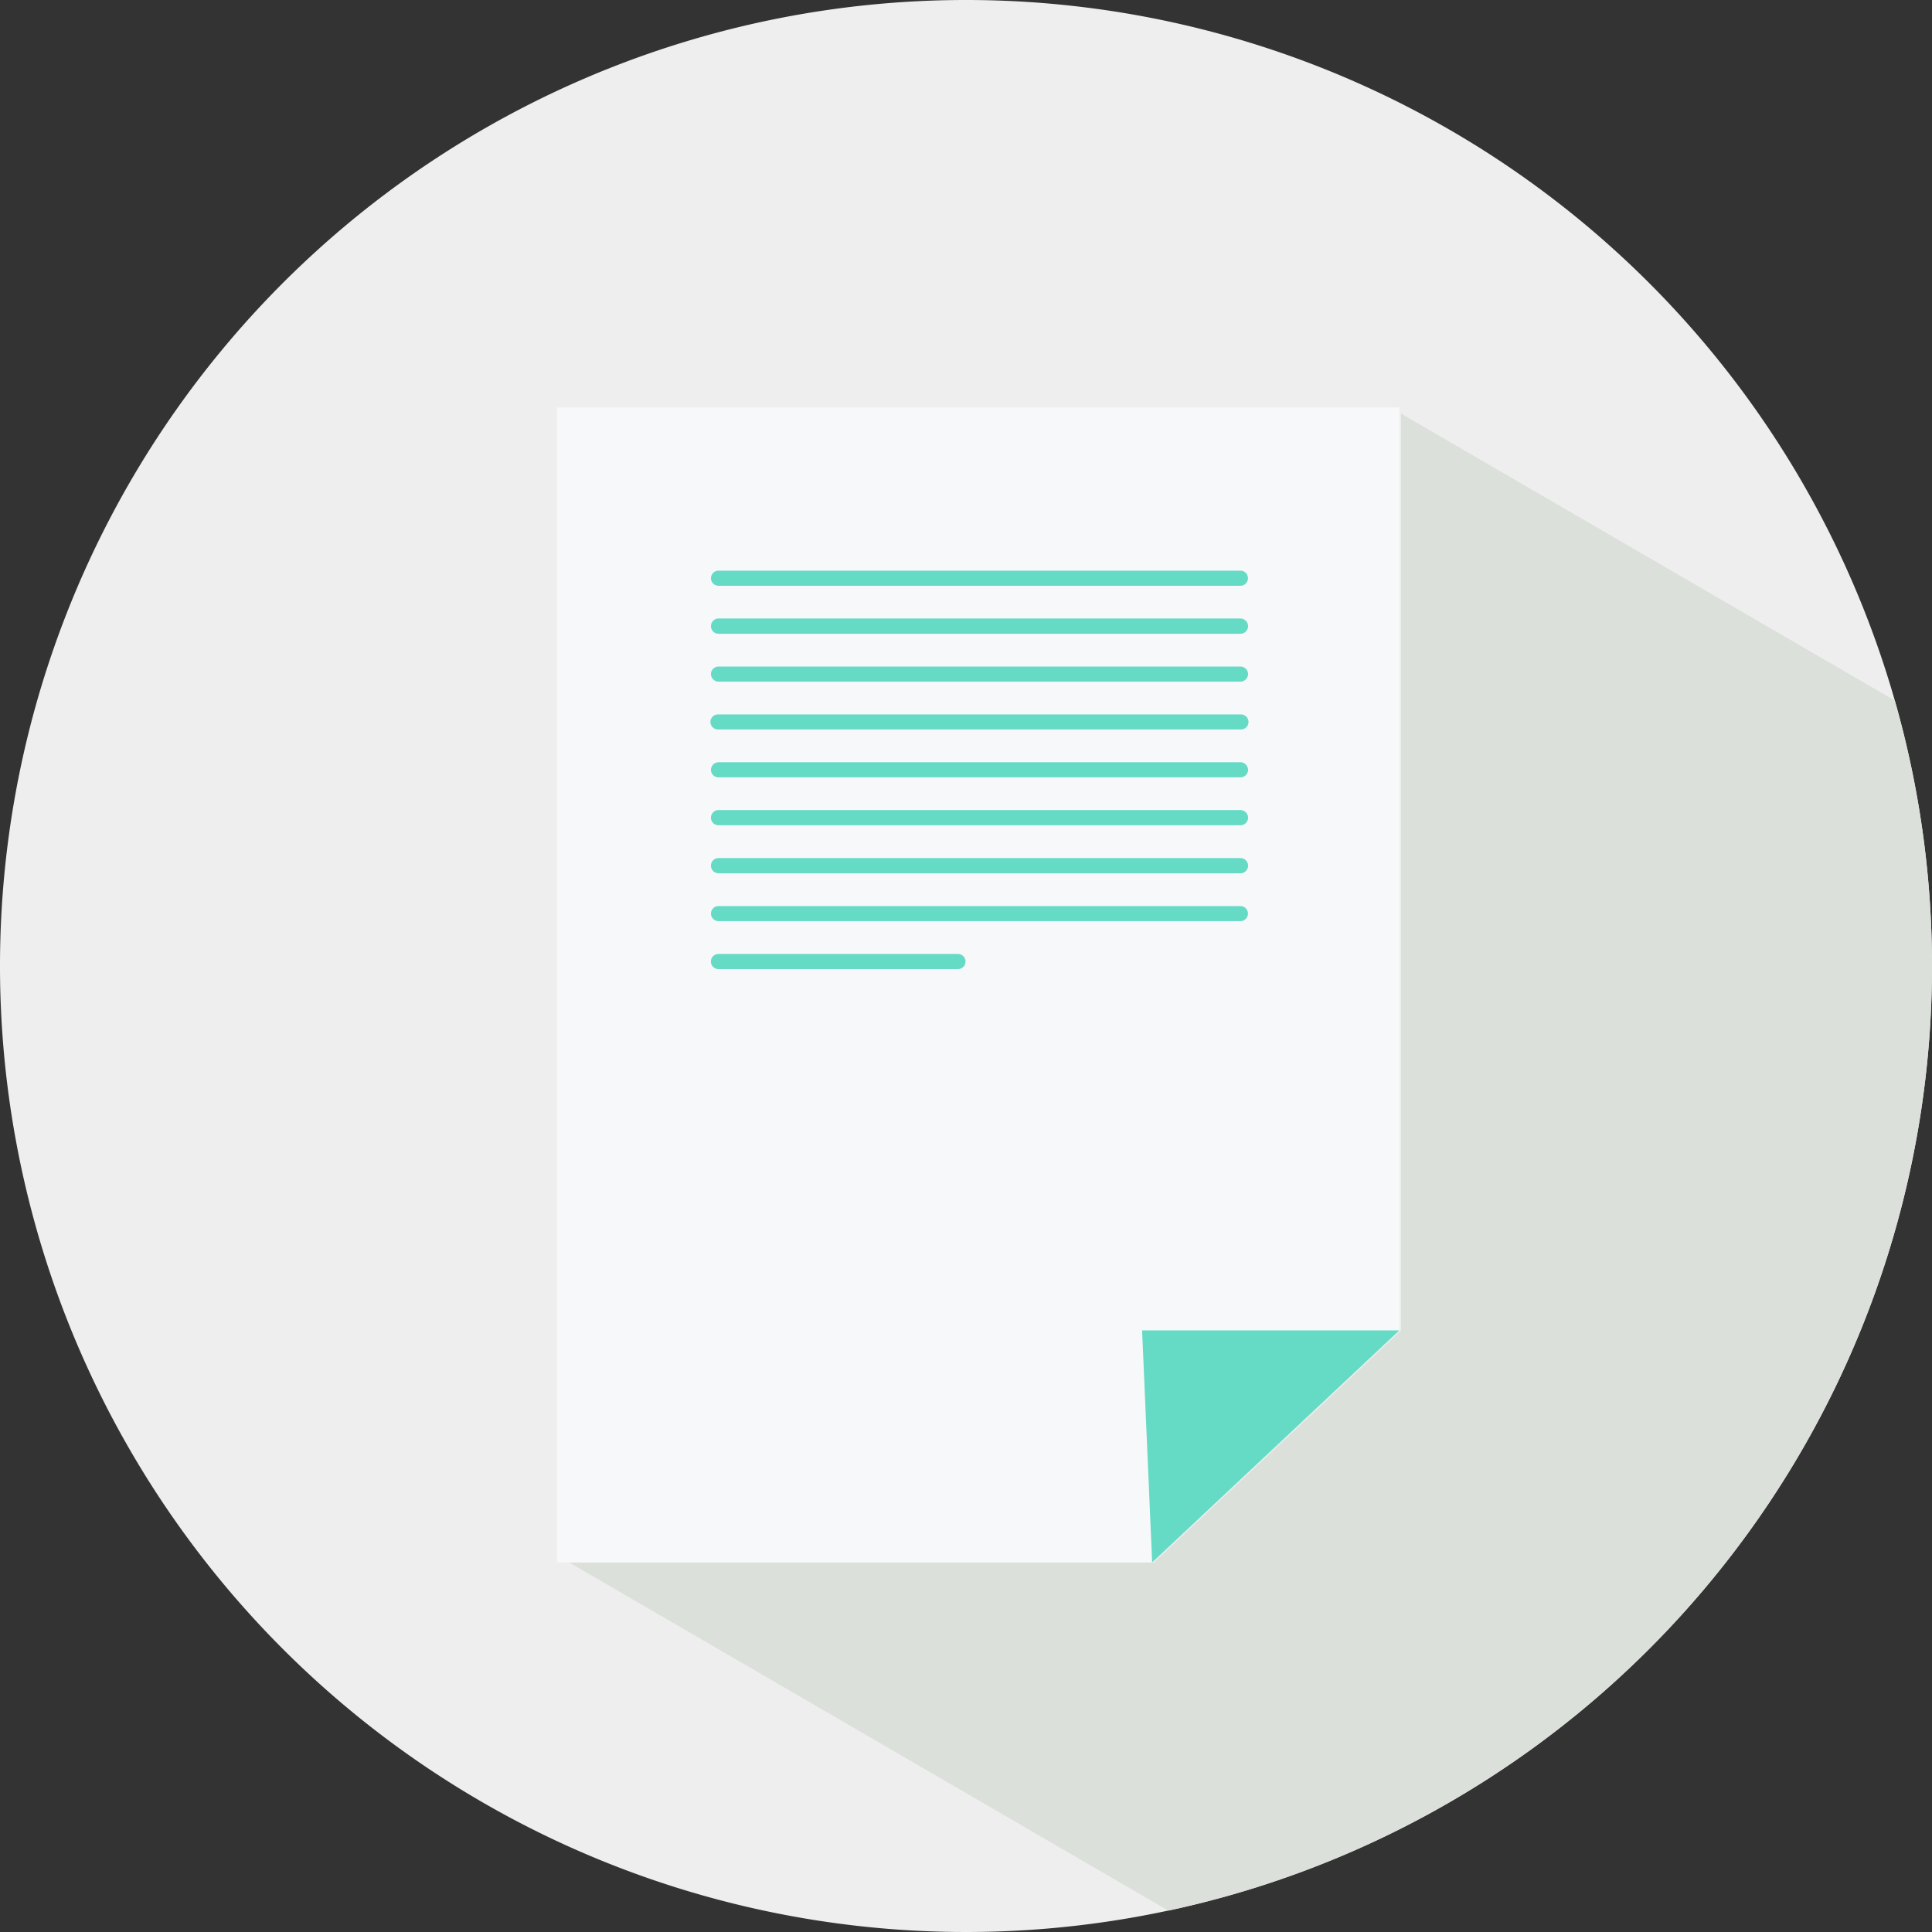
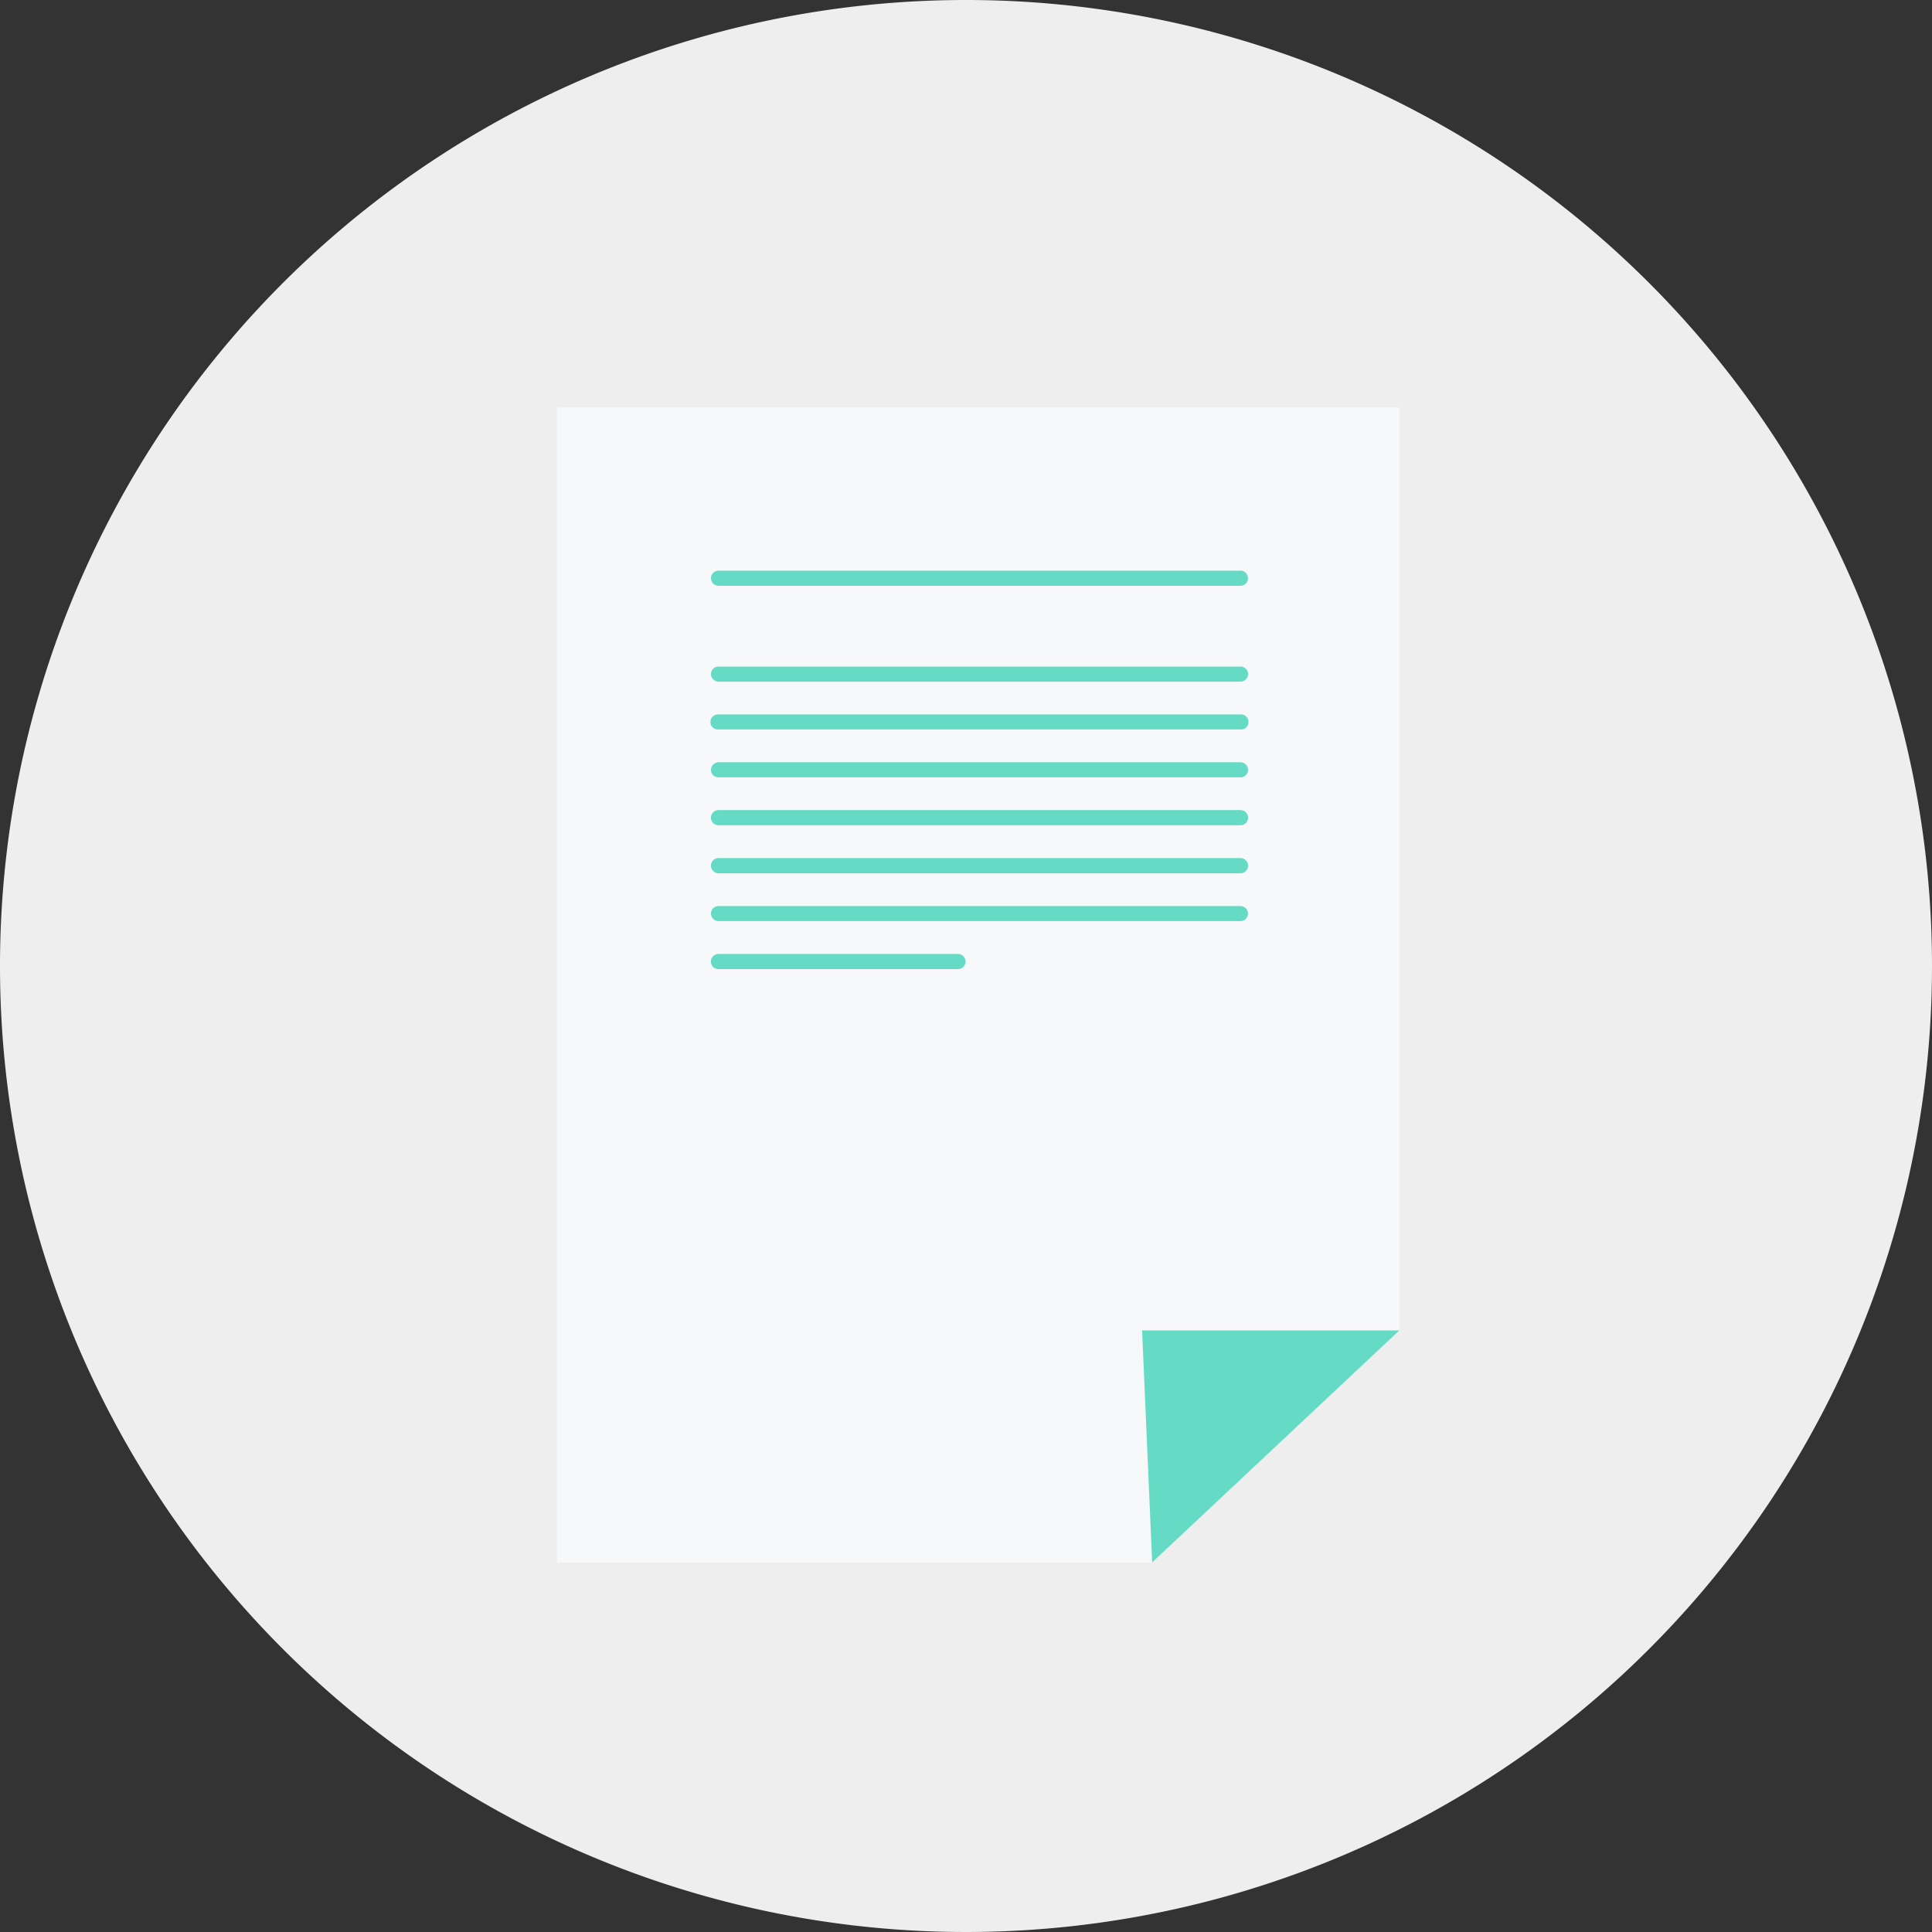
<svg xmlns="http://www.w3.org/2000/svg" width="48" height="48" viewBox="0 0 48 48">
  <rect x="0" y="0" width="48" height="48" fill="#333333" stroke="none" />
  <defs>
    <style>.a582ee1c-b594-46e4-b365-3dd8cb62c38a{fill:#eee;}.e215b645-458f-4f16-96f1-a19f3fd667af{fill:#dbe0da;}.e15a365a-216d-4727-8bb4-f81fe98aafdf{fill:#f7f8f9;}.ae027ed1-fe2c-477b-bc4a-9bc3a2ac2587{fill:#65dbc5;}</style>
  </defs>
  <g id="acc2ced9-db67-4626-ad2f-8baeeb88641c" data-name="Layer 2">
    <path class="a582ee1c-b594-46e4-b365-3dd8cb62c38a" d="M48,24.001A24,24,0,1,1,24,0,23.999,23.999,0,0,1,48,24.001Z" />
-     <path class="e215b645-458f-4f16-96f1-a19f3fd667af" d="M48,24.001a24.038,24.038,0,0,0-.925-6.597L34.808,10.276v22.78l-6.143,5.765h-14.52l14.883,8.648A24.004,24.004,0,0,0,48,24.001Z" />
  </g>
  <g id="bffc2c15-915c-4711-8366-9192ff5e2086" data-name="Layer 1">
    <polygon class="e15a365a-216d-4727-8bb4-f81fe98aafdf" points="13.841 10.124 13.841 14.383 13.841 38.818 28.625 38.818 34.768 33.053 34.768 14.383 34.768 10.124 13.841 10.124" />
    <polygon class="ae027ed1-fe2c-477b-bc4a-9bc3a2ac2587" points="28.375 33.053 34.768 33.053 28.625 38.818 28.375 33.053" />
    <path class="ae027ed1-fe2c-477b-bc4a-9bc3a2ac2587" d="M30.818,14.553H17.851a.187.187,0,1,1,0-.375H30.818a.187.187,0,1,1,0,.375Z" />
-     <path class="ae027ed1-fe2c-477b-bc4a-9bc3a2ac2587" d="M30.818,15.746H17.851a.19.19,0,0,1-.188-.186.192.192,0,0,1,.188-.194H30.818a.195.195,0,0,1,.191.194A.193.193,0,0,1,30.818,15.746Z" />
    <path class="ae027ed1-fe2c-477b-bc4a-9bc3a2ac2587" d="M30.818,16.936H17.851a.192.192,0,0,1-.188-.187.189.189,0,0,1,.188-.189H30.818a.191.191,0,0,1,.191.189A.195.195,0,0,1,30.818,16.936Z" />
    <path class="ae027ed1-fe2c-477b-bc4a-9bc3a2ac2587" d="M30.818,18.123H17.851a.187.187,0,1,1,0-.373H30.818a.187.187,0,1,1,0,.373Z" />
    <path class="ae027ed1-fe2c-477b-bc4a-9bc3a2ac2587" d="M30.818,19.313H17.851a.188.188,0,0,1-.188-.186.193.193,0,0,1,.188-.19H30.818a.196.196,0,0,1,.191.19A.19.19,0,0,1,30.818,19.313Z" />
    <path class="ae027ed1-fe2c-477b-bc4a-9bc3a2ac2587" d="M30.818,20.503H17.851a.188.188,0,0,1-.188-.189.19.19,0,0,1,.188-.188H30.818a.193.193,0,0,1,.191.188A.19.19,0,0,1,30.818,20.503Z" />
    <path class="ae027ed1-fe2c-477b-bc4a-9bc3a2ac2587" d="M30.818,21.697H17.851a.191.191,0,0,1-.188-.19.188.188,0,0,1,.188-.188H30.818a.191.191,0,0,1,.191.188A.193.193,0,0,1,30.818,21.697Z" />
    <path class="ae027ed1-fe2c-477b-bc4a-9bc3a2ac2587" d="M30.818,22.885H17.851a.187.187,0,1,1,0-.374H30.818a.187.187,0,1,1,0,.374Z" />
    <path class="ae027ed1-fe2c-477b-bc4a-9bc3a2ac2587" d="M23.8,24.077h-5.95a.188.188,0,0,1,0-.376H23.8a.188.188,0,1,1,0,.376Z" />
  </g>
</svg>